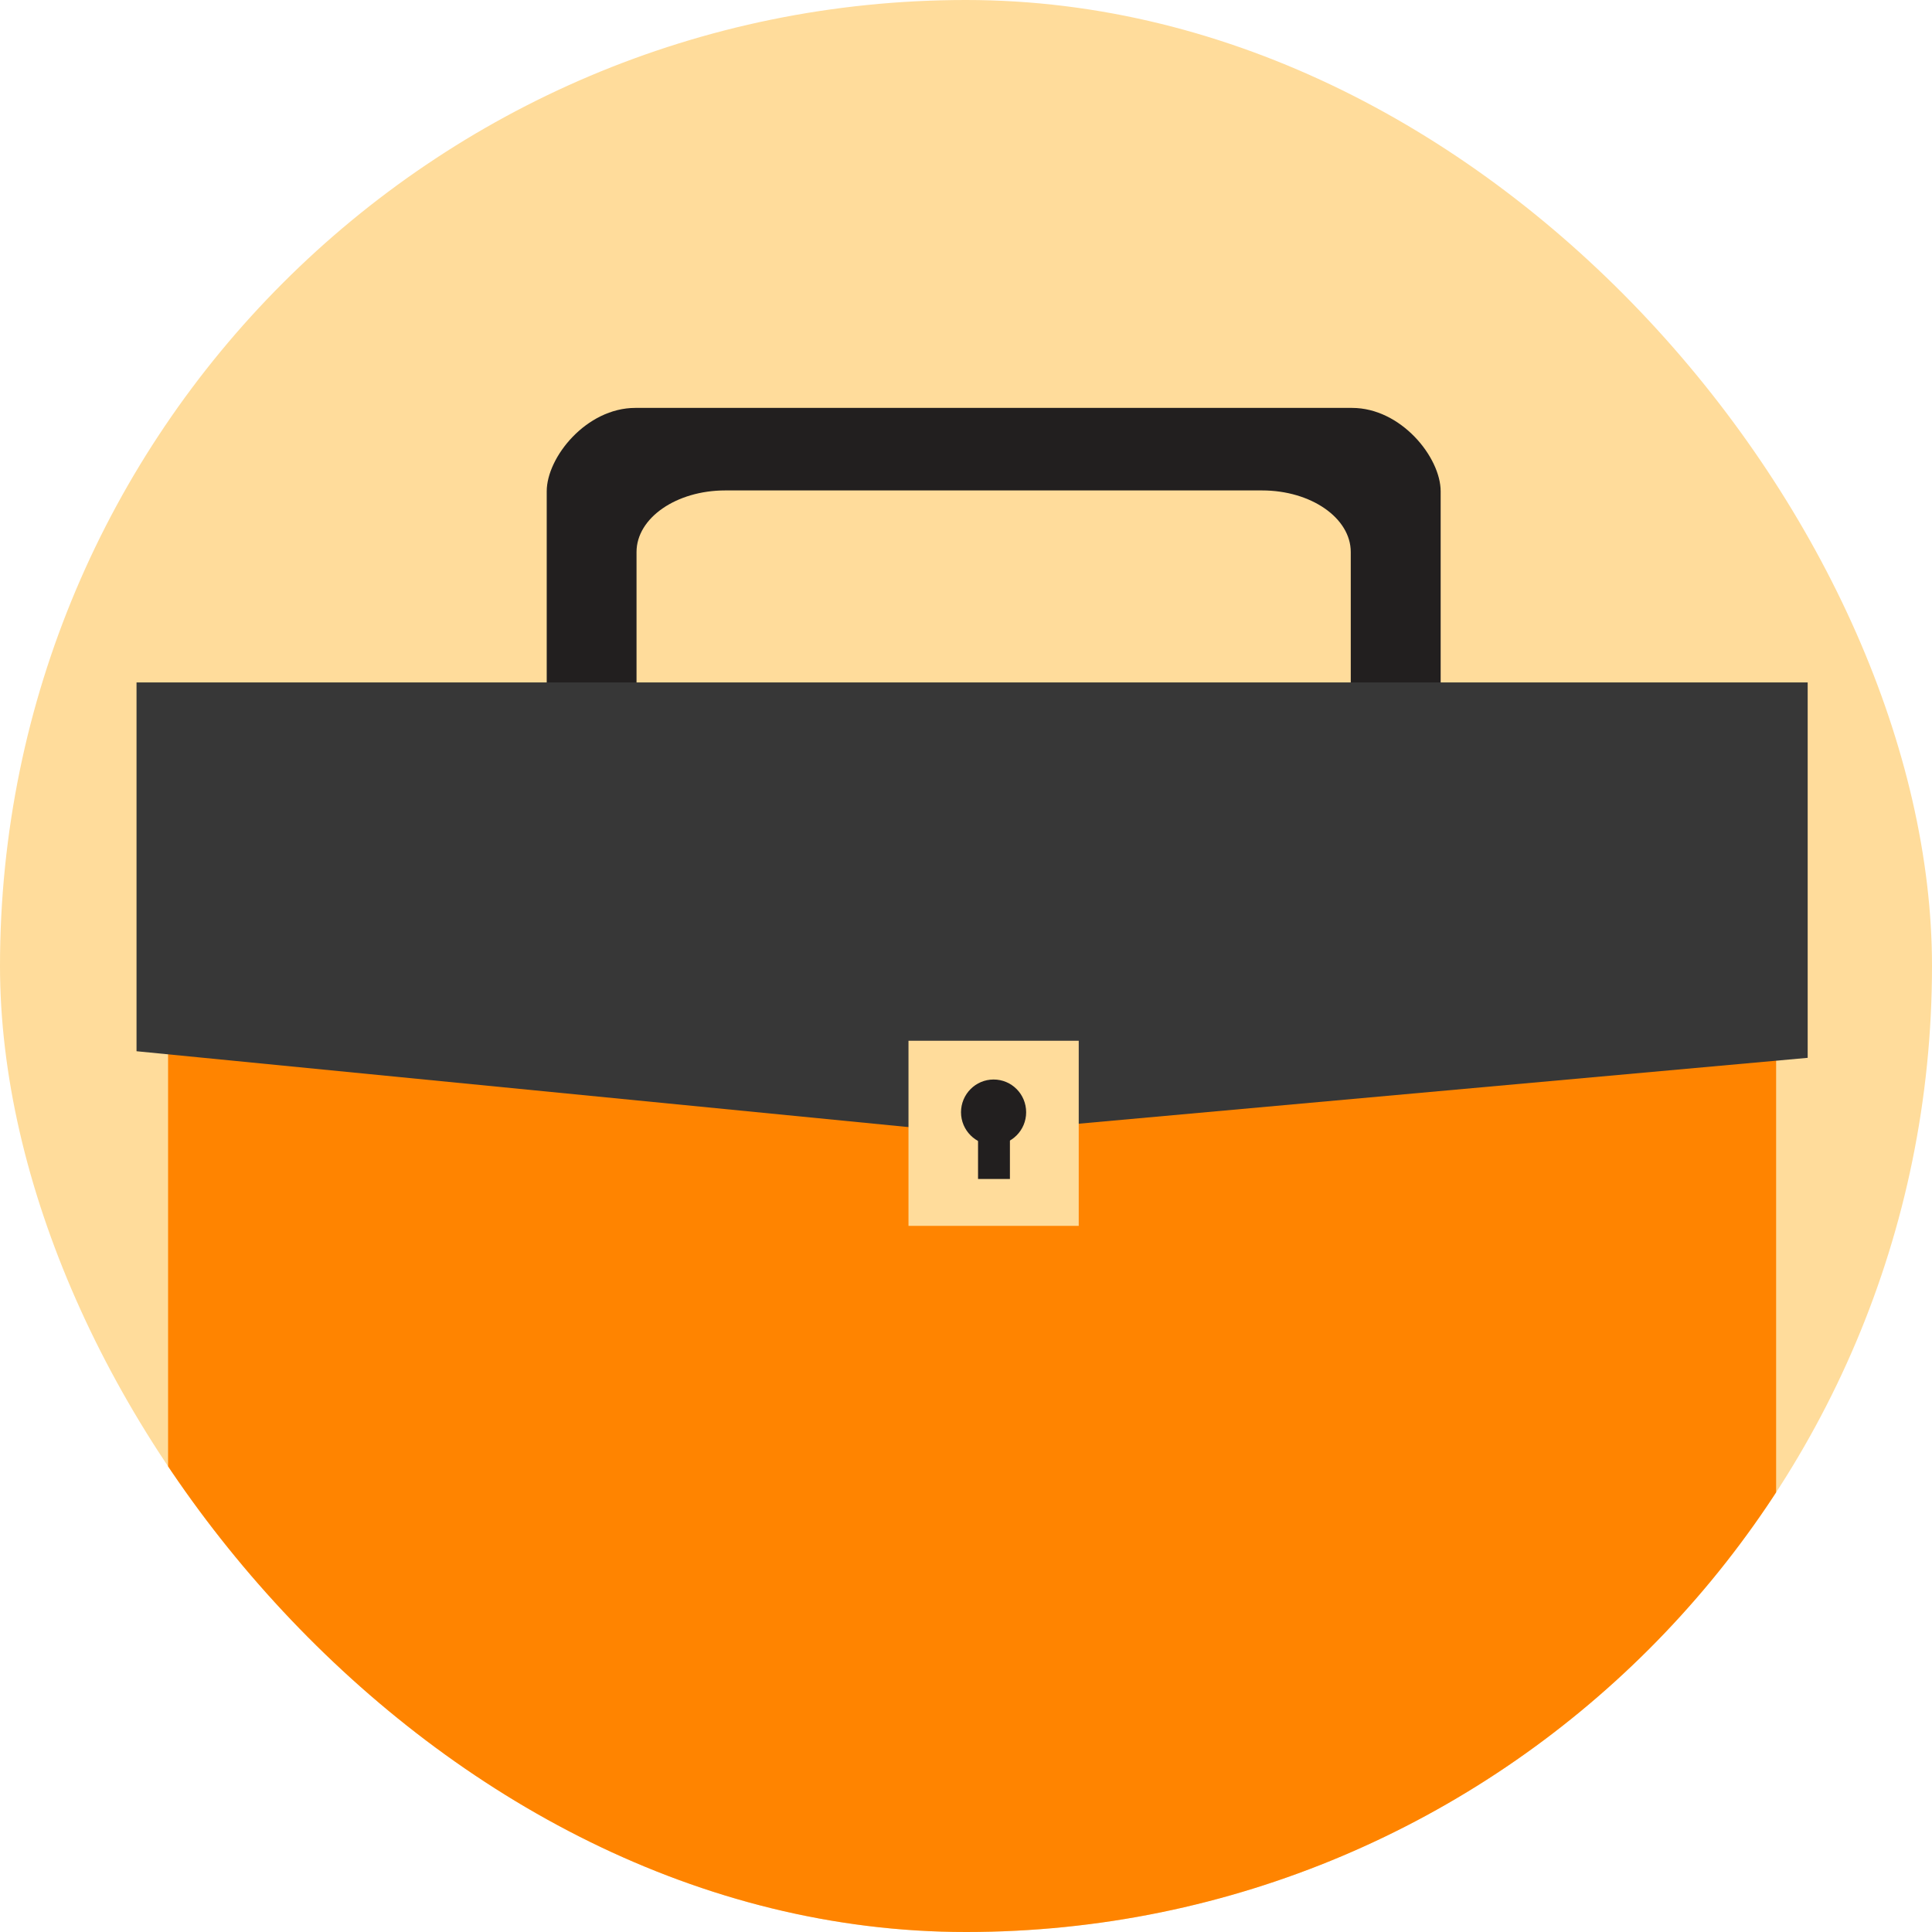
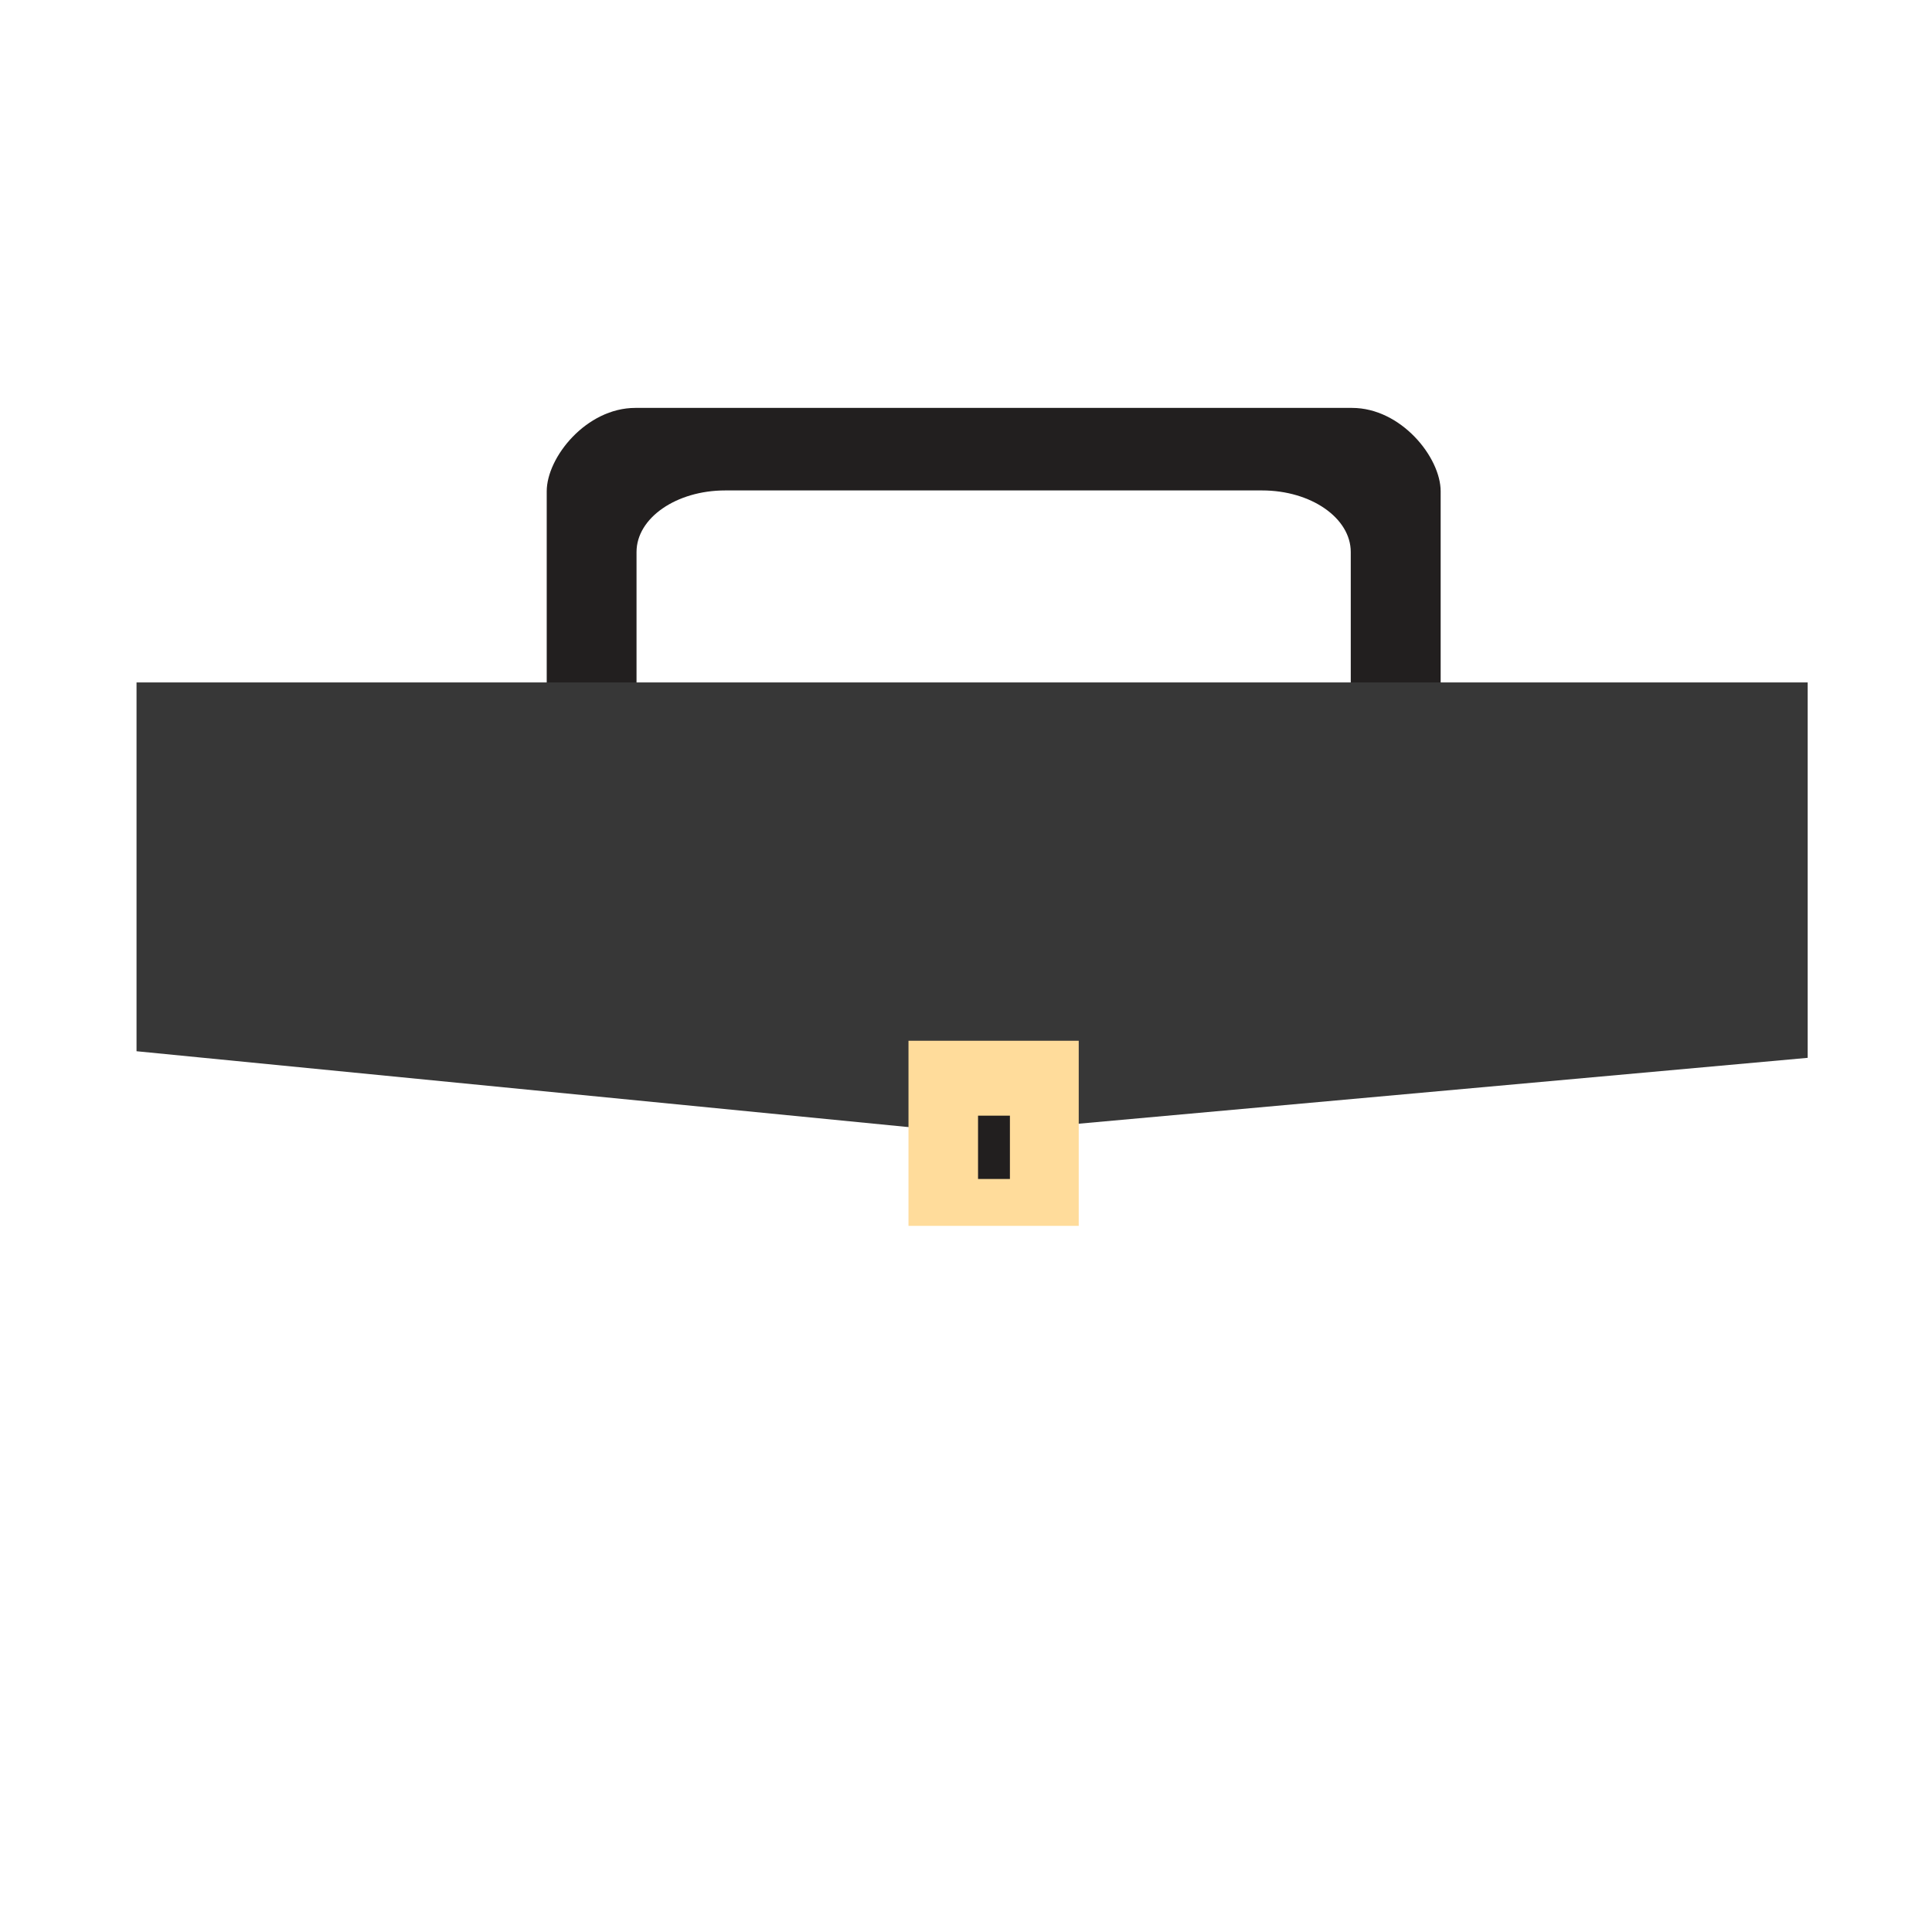
<svg xmlns="http://www.w3.org/2000/svg" width="60" height="60" viewBox="0 0 60 60" fill="none">
  <g clip-path="url(#clip0_7739_64013)">
-     <rect width="60" height="60" rx="30" fill="#FFDC9B" />
-     <path d="M41.988 12.668H19.731C18.21 12.668 16.979 14.2 16.979 15.258V26.447C16.979 27.503 18.21 28.36 19.731 28.36H41.988C43.509 28.36 44.741 27.503 44.741 26.447V15.258C44.741 14.201 43.509 12.668 41.988 12.668ZM41.949 24.558C41.949 25.614 40.717 26.47 39.196 26.47H22.521C21.002 26.47 19.768 25.614 19.768 24.558V17.143C19.768 16.087 21.002 15.231 22.521 15.231H39.196C40.715 15.231 41.949 16.087 41.949 17.143V24.556V24.558Z" fill="#221F1F" />
-     <path d="M55.159 21.502H5.22V65.502H55.159V21.502Z" fill="#FF8400" />
+     <path d="M41.988 12.668H19.731C18.21 12.668 16.979 14.2 16.979 15.258V26.447C16.979 27.503 18.21 28.36 19.731 28.36H41.988C43.509 28.36 44.741 27.503 44.741 26.447V15.258C44.741 14.201 43.509 12.668 41.988 12.668ZM41.949 24.558C41.949 25.614 40.717 26.47 39.196 26.47H22.521C21.002 26.47 19.768 25.614 19.768 24.558V17.143C19.768 16.087 21.002 15.231 22.521 15.231H39.196C40.715 15.231 41.949 16.087 41.949 17.143V24.556V24.558" fill="#221F1F" />
    <path d="M4.24 21.193V32.647L30.189 35.197L56.139 32.852V21.193H4.24Z" fill="#373737" />
    <path d="M33.501 32.322H28.214V38.07H33.501V32.322Z" fill="#FFDC9B" />
-     <path d="M31.868 34.542C31.868 35.104 31.415 35.557 30.857 35.557C30.3 35.557 29.845 35.102 29.845 34.542C29.845 33.982 30.298 33.525 30.857 33.525C31.417 33.525 31.868 33.98 31.868 34.542Z" fill="#221F1F" />
    <path d="M31.364 34.648H30.374V36.614H31.364V34.648Z" fill="#221F1F" />
  </g>
  <defs>
    <clipPath id="clip0_7739_64013">
      <rect width="60" height="60" rx="30" fill="white" />
    </clipPath>
  </defs>
</svg>